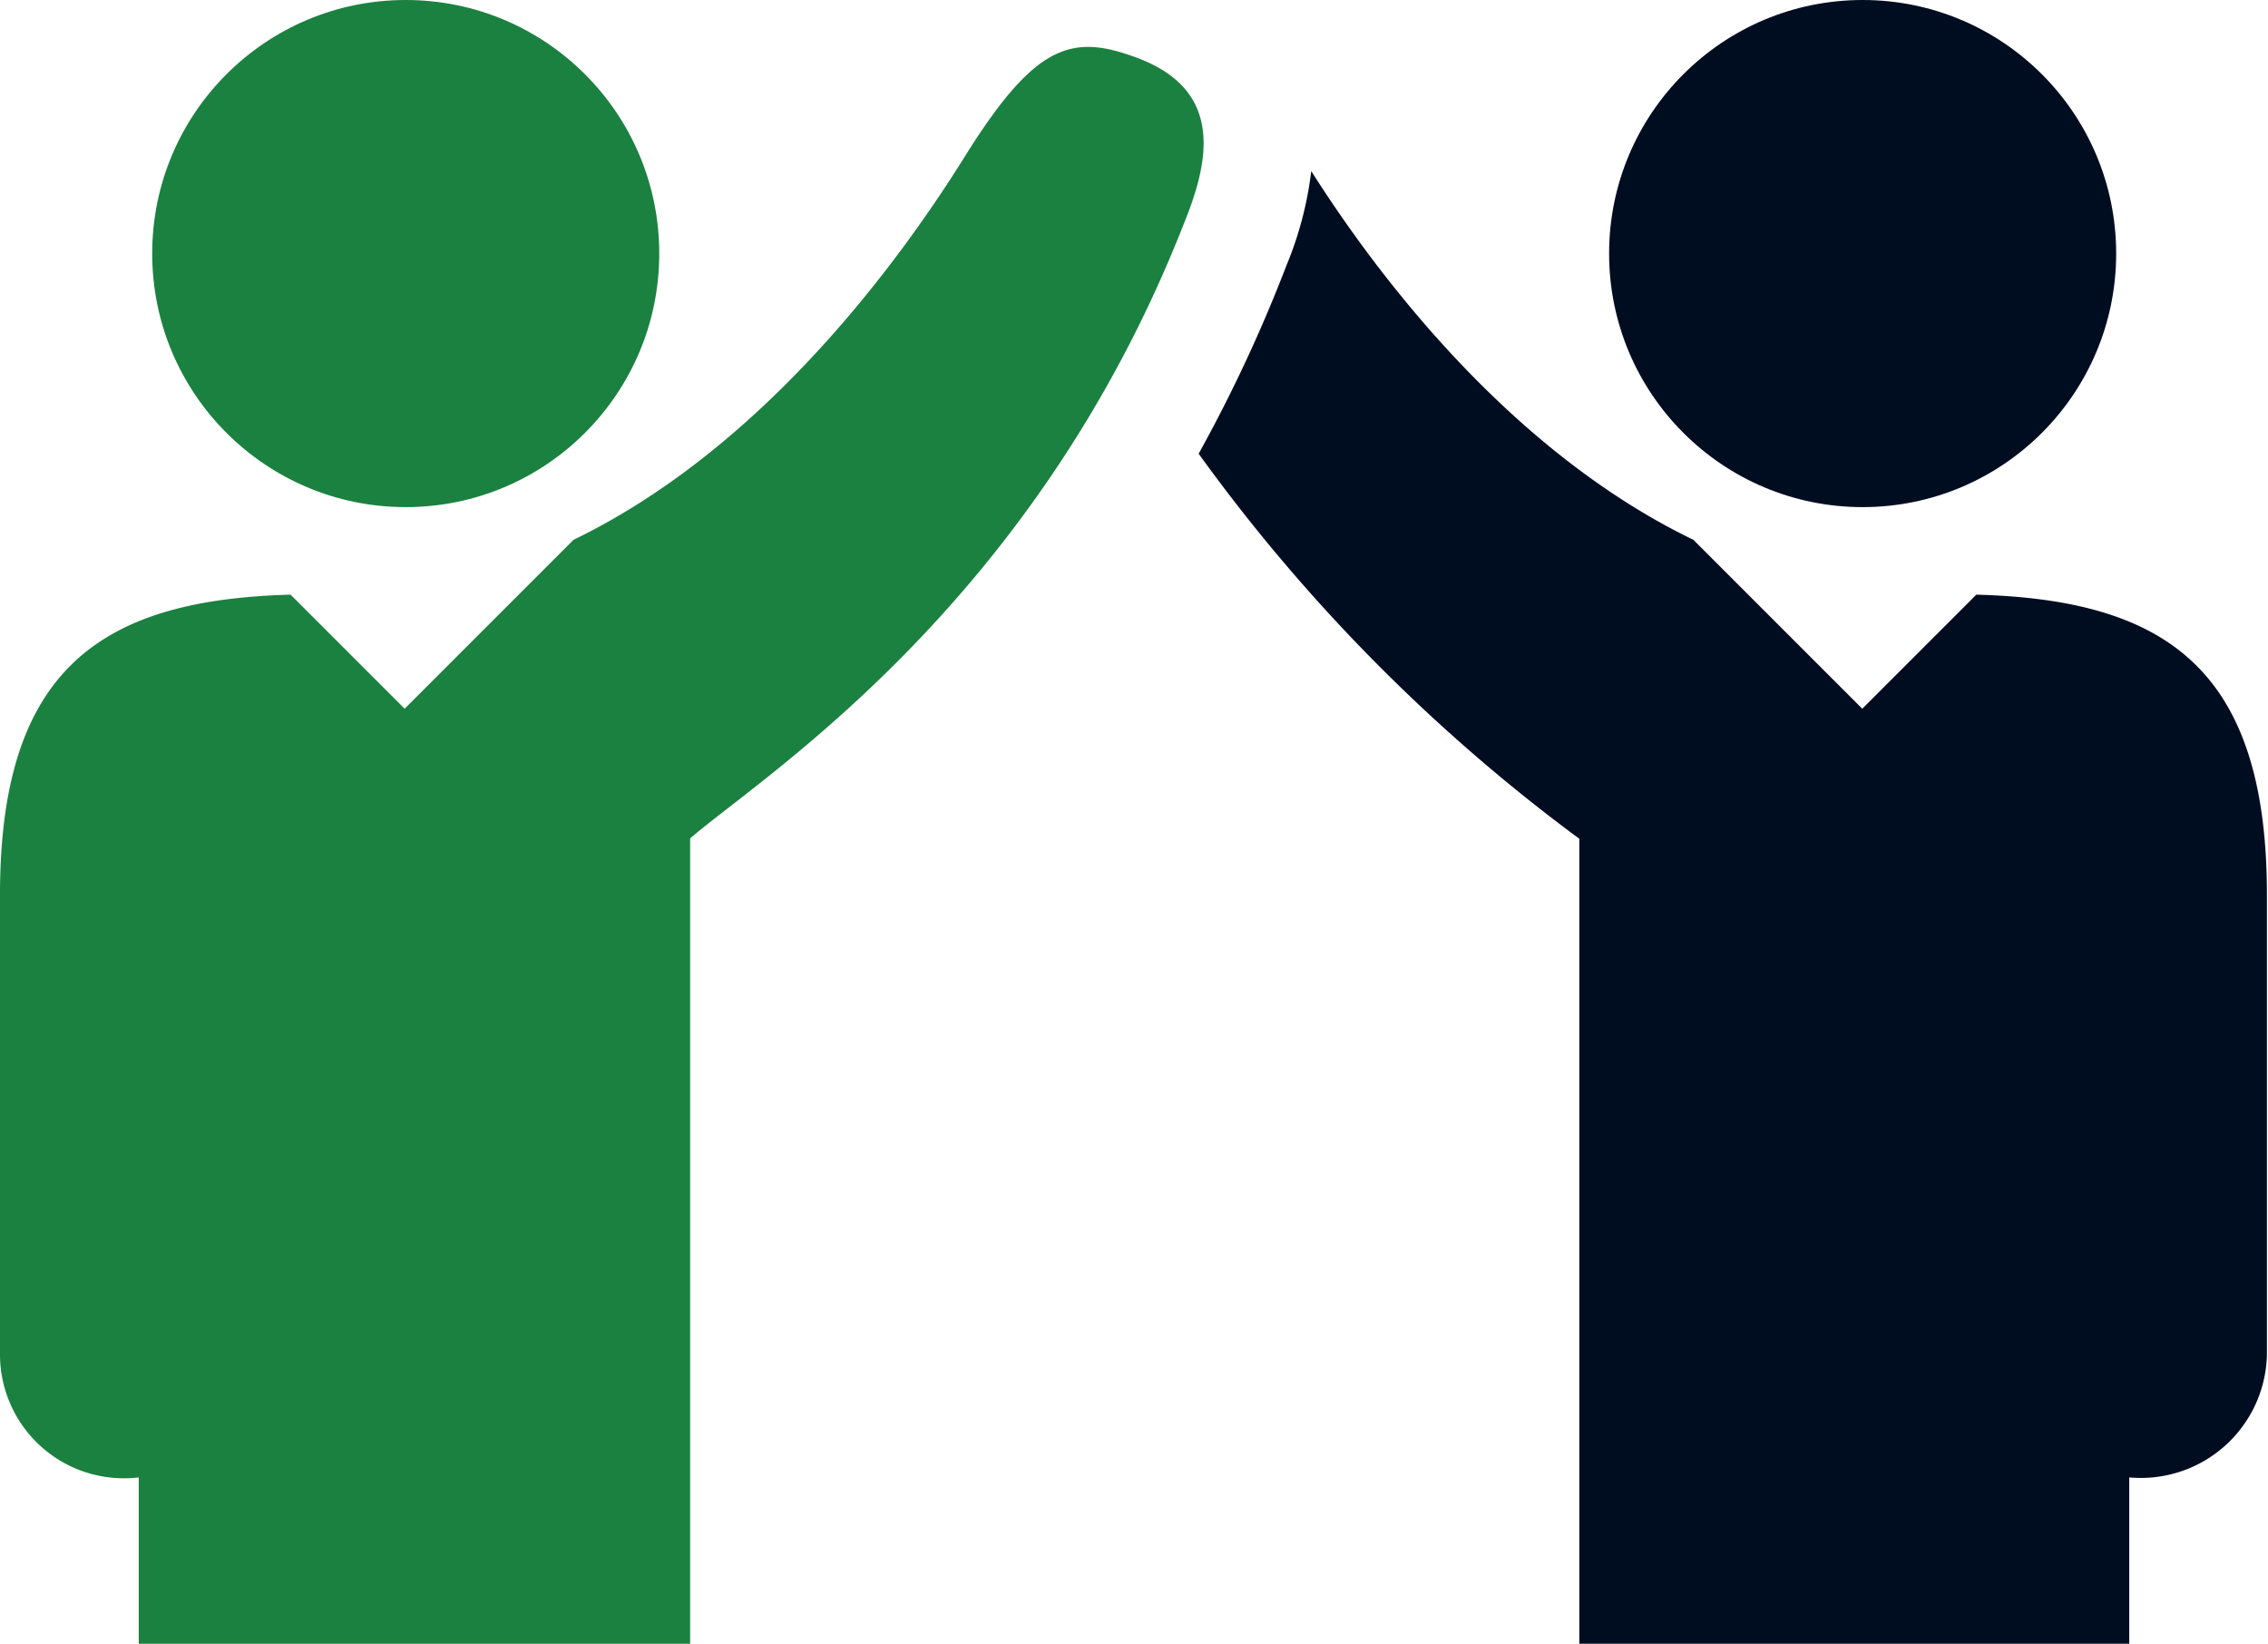
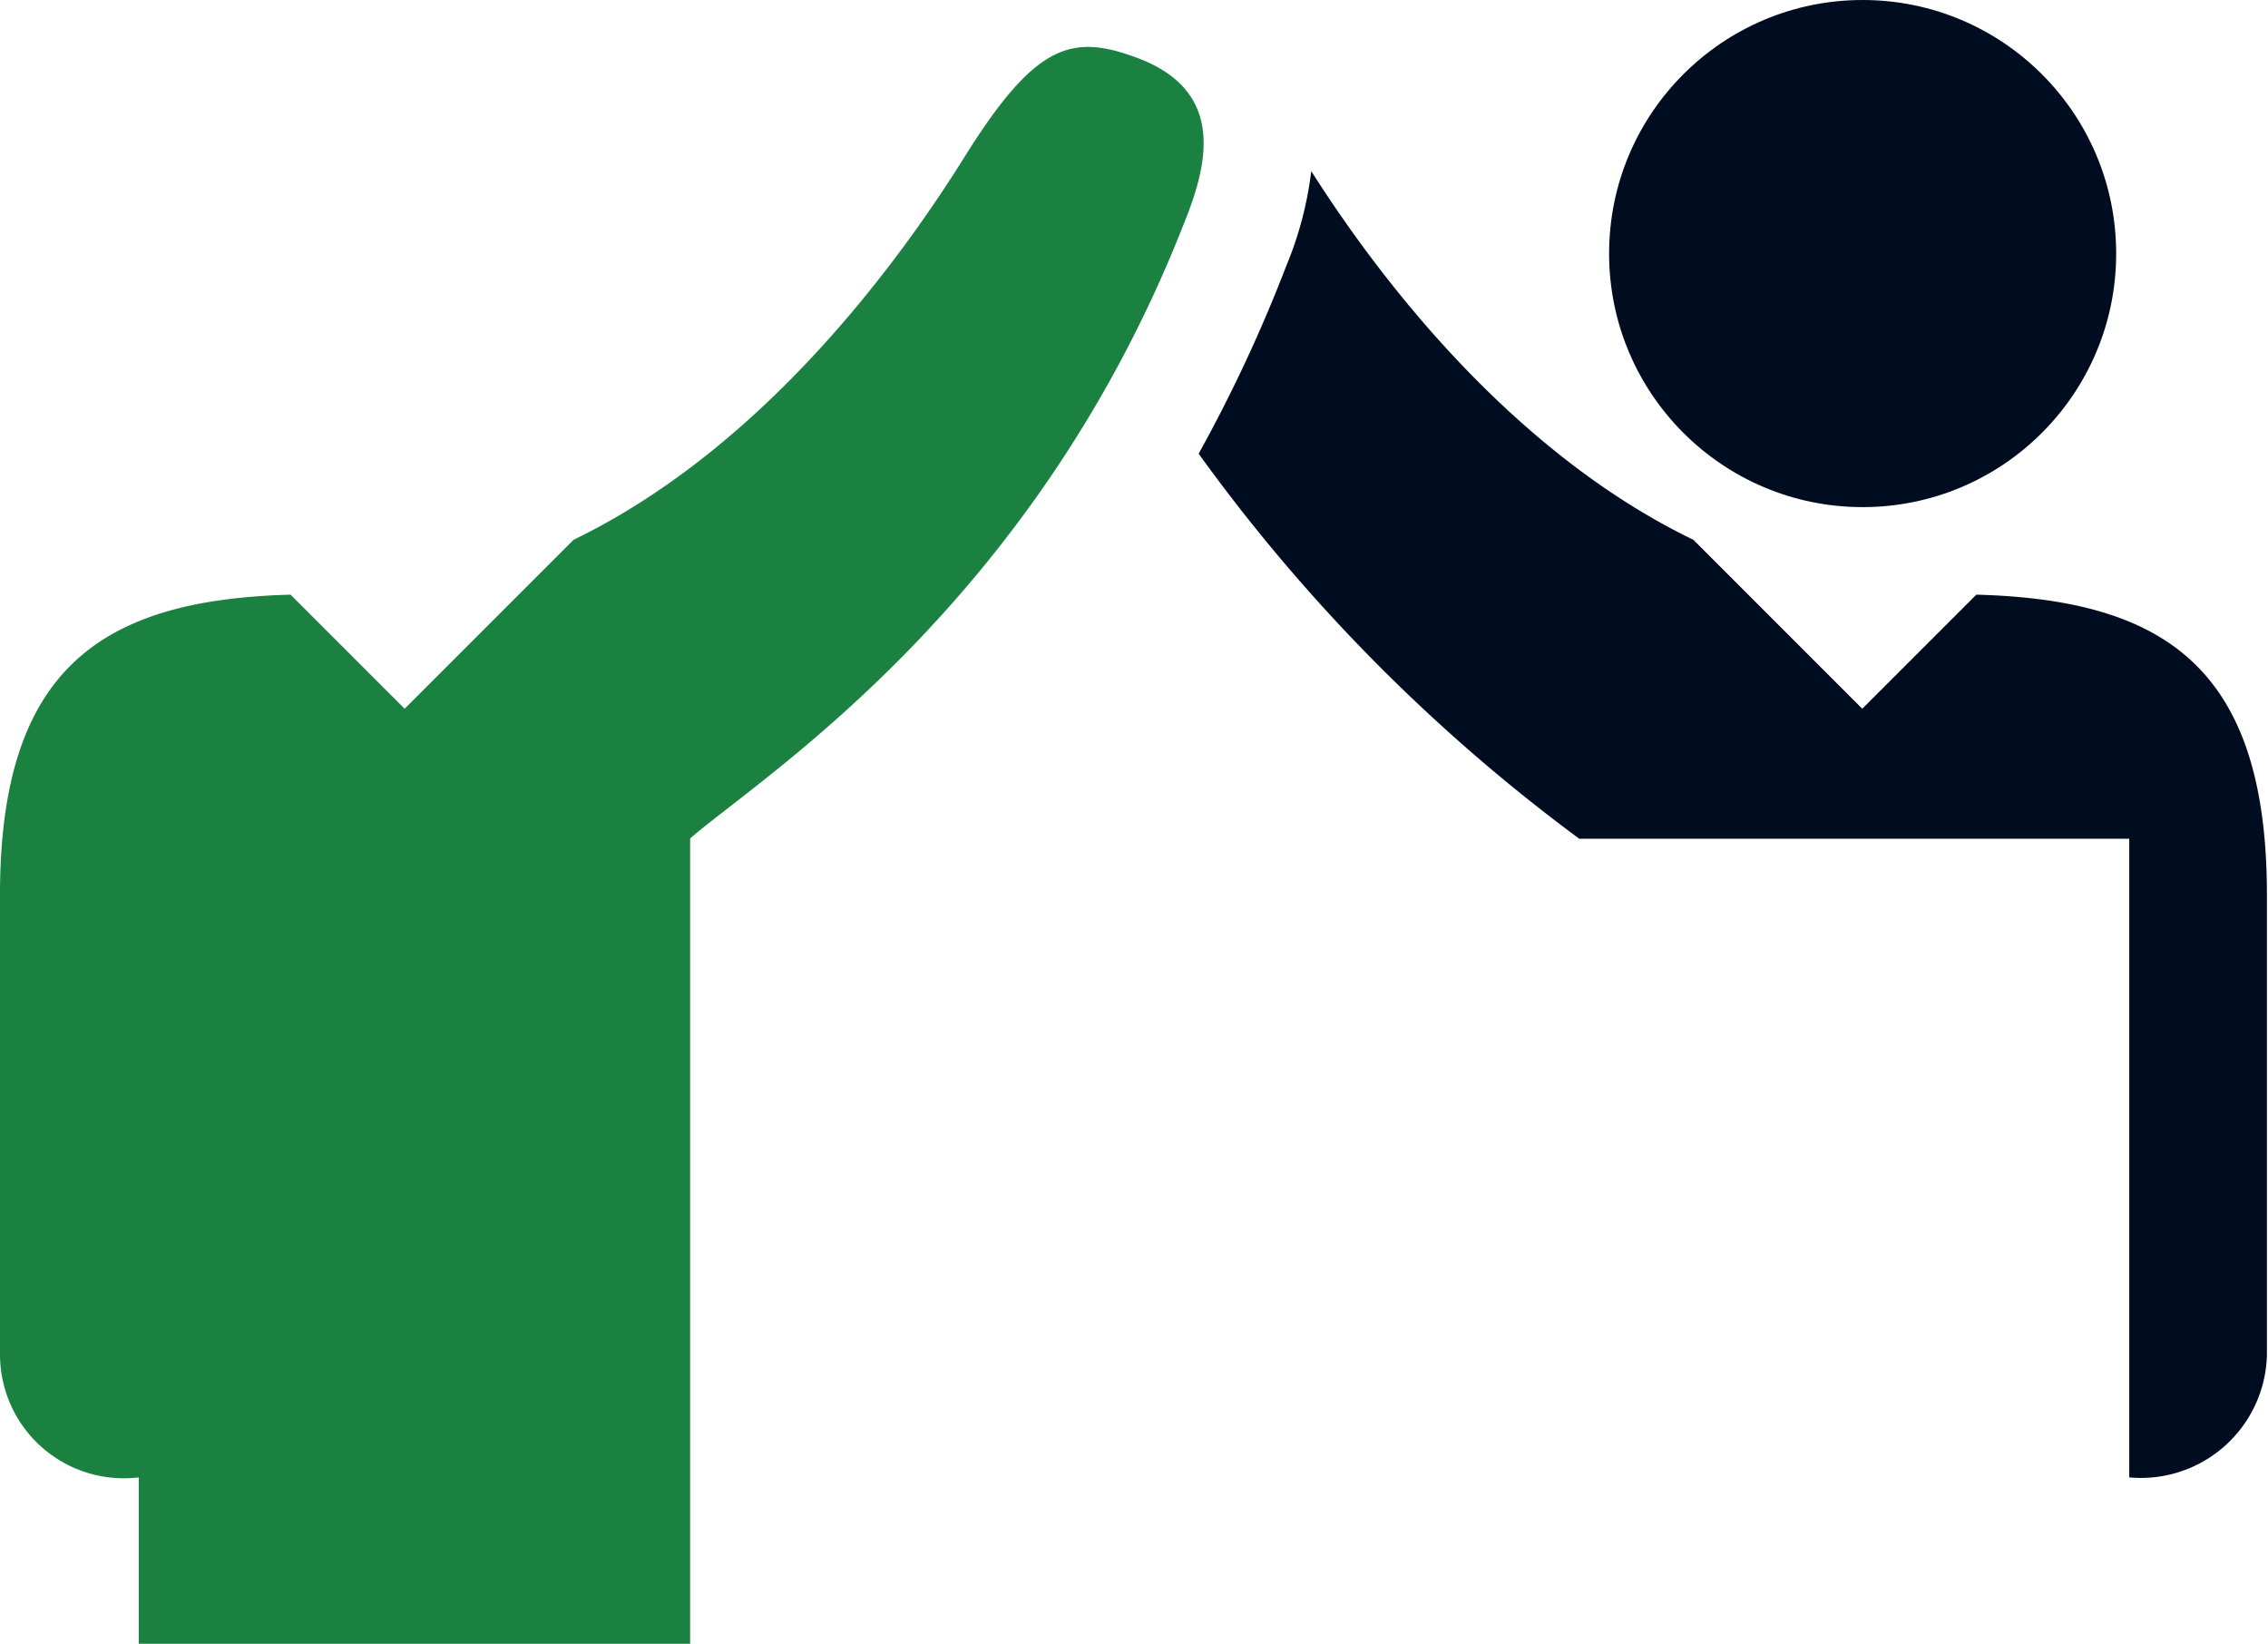
<svg xmlns="http://www.w3.org/2000/svg" width="62.44" height="45.25" viewBox="0 0 62.44 45.25">
  <defs>
    <style>.cls-1{fill:#000d21;}.cls-2{fill:#1b8140;}</style>
  </defs>
  <title>Asset 10</title>
  <g id="Layer_2" data-name="Layer 2">
    <g id="Icons">
-       <path class="cls-1" d="M33,12.49a48.3,48.3,0,0,0,10.48,10.6l0,22.17H58.62V40.67a3.47,3.47,0,0,0,3.79-3.36l0-12.68c0-6.22-2.79-8.12-8-8.26l-3.14,3.14-4.65-4.65C41.92,12.59,38.29,8.16,36.1,4.71a9.79,9.79,0,0,1-.68,2.59A41.08,41.08,0,0,1,33,12.49Z" />
+       <path class="cls-1" d="M33,12.49a48.3,48.3,0,0,0,10.48,10.6H58.62V40.67a3.47,3.47,0,0,0,3.79-3.36l0-12.68c0-6.22-2.79-8.12-8-8.26l-3.14,3.14-4.65-4.65C41.92,12.59,38.29,8.16,36.1,4.71a9.79,9.79,0,0,1-.68,2.59A41.08,41.08,0,0,1,33,12.49Z" />
      <circle class="cls-1" cx="51.28" cy="6.98" r="6.98" />
      <path class="cls-2" d="M31.3,1.59c2.5.93,1.93,3,1.28,4.6C28.45,16.69,21,21.35,19,23.08l0,22.17H3.82V40.67A3.41,3.41,0,0,1,0,37.31L0,24.63c0-6.22,2.79-8.12,8-8.26l3.14,3.14,4.65-4.65c4.94-2.39,8.67-7.16,10.84-10.66C28.53,1.19,29.53.93,31.3,1.59Z" />
-       <circle class="cls-2" cx="11.17" cy="6.98" r="6.98" />
    </g>
  </g>
</svg>